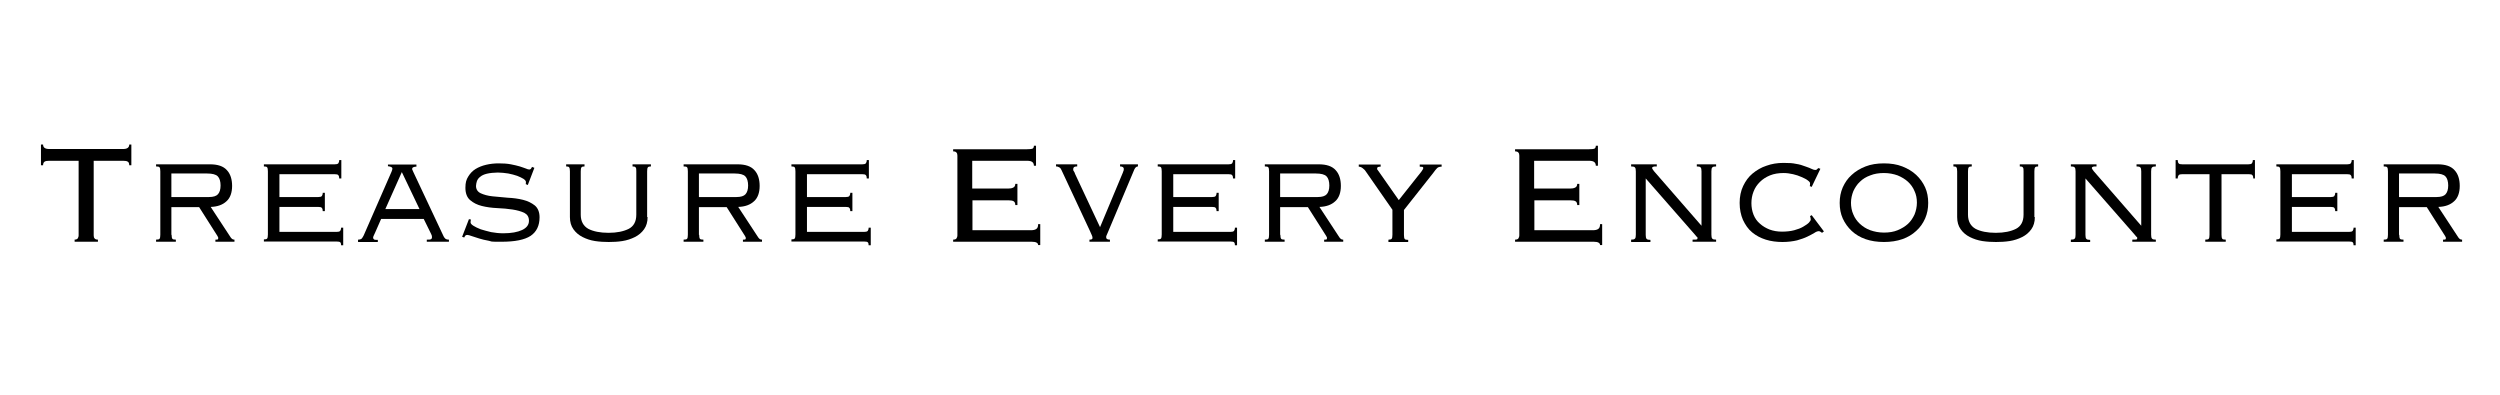
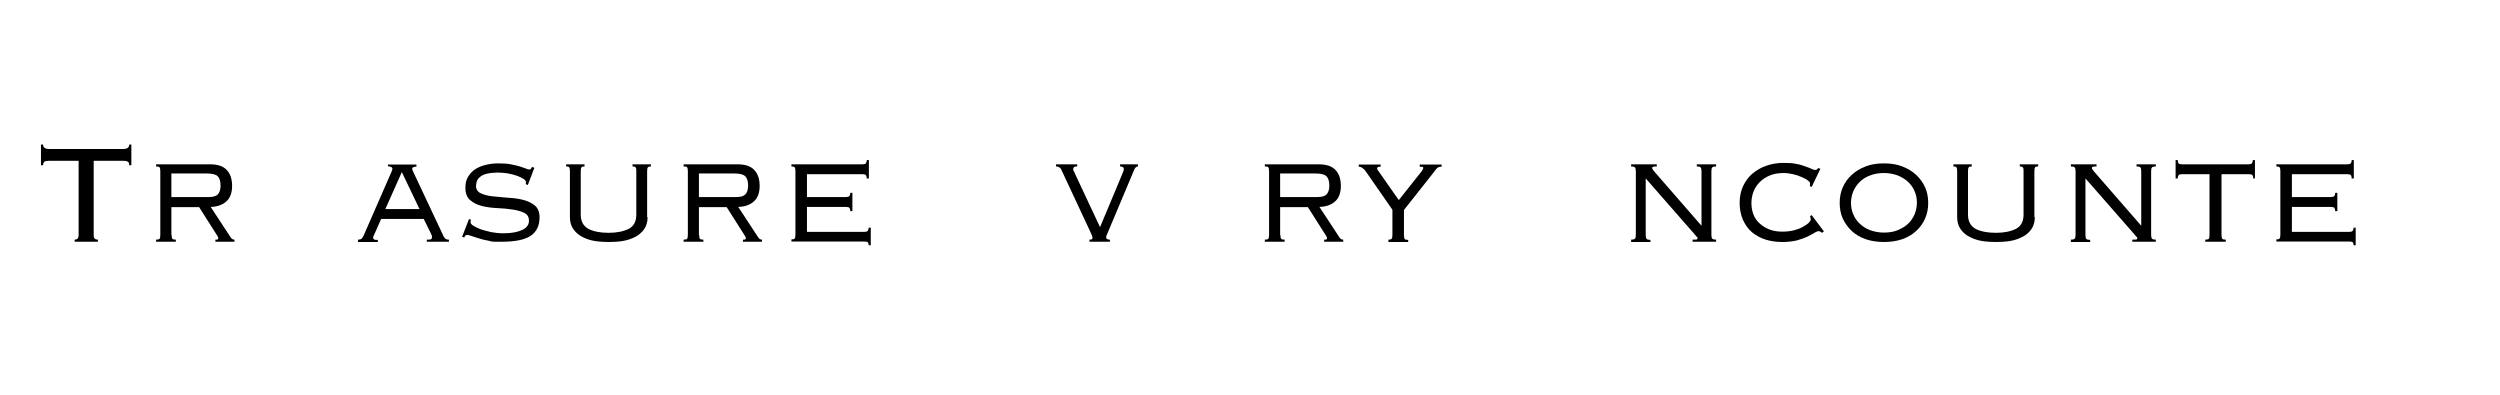
<svg xmlns="http://www.w3.org/2000/svg" version="1.1" viewBox="0 0 1062 168">
  <g>
    <g id="_レイヤー_1" data-name="レイヤー_1">
      <g>
        <path d="M31.6,101.8c.7,0,1.2-.2,1.4-.5.2-.3.4-.8.4-1.3v-31.7h-12.5c-.9,0-1.6.1-2,.4-.4.3-.6.8-.6,1.5h-.9v-8.8h.9c0,1.3.9,1.9,2.6,1.9h31.4c1.7,0,2.6-.6,2.6-1.9h.9v8.8h-.9c0-.7-.2-1.3-.6-1.5-.4-.3-1.1-.4-2-.4h-12.5v31.7c0,.5.1,1,.4,1.3.2.3.7.5,1.4.5v.9h-9.9v-.9Z" />
        <path d="M72.9,99.7c0,.8.1,1.4.3,1.7.2.3.7.4,1.5.4v.9h-8.4v-.9c.8,0,1.3-.1,1.5-.4.2-.3.3-.8.3-1.7v-26.9c0-.8-.1-1.4-.3-1.7-.2-.3-.7-.4-1.5-.4v-.9h22.9c3.3,0,5.7.8,7.2,2.5,1.5,1.6,2.2,3.9,2.2,6.7s-.8,5.1-2.4,6.5c-1.6,1.5-3.8,2.3-6.7,2.4l8.2,12.5c.3.5.6.9.9,1.1.2.2.6.3,1,.3v.9h-8.1v-.9c.5,0,.9,0,1-.1.1,0,.2-.2.2-.5s0-.5-.2-.7c-.1-.2-.3-.6-.6-1l-7.3-11.5h-11.8v11.8ZM88.8,83.7c1.8,0,3.1-.4,3.8-1.2.7-.8,1.1-2,1.1-3.7s-.4-3.1-1.2-3.9c-.8-.8-2.3-1.2-4.5-1.2h-15.2v10h15.9Z" />
-         <path d="M113.8,72.8c0-.8-.1-1.4-.3-1.7-.2-.3-.7-.4-1.4-.4v-.9h30.1c.7,0,1.2-.1,1.5-.4.2-.3.4-.7.4-1.4h.9v7.8h-.9c0-.6-.1-1.1-.4-1.4-.2-.3-.7-.4-1.5-.4h-23.5v9.7h16.5c.7,0,1.2-.1,1.5-.4.2-.3.4-.7.4-1.4h.9v7.8h-.9c0-.6-.1-1.1-.4-1.4-.2-.3-.7-.4-1.5-.4h-16.5v10.6h24.3c.7,0,1.2-.1,1.5-.4.2-.3.4-.7.4-1.4h.9v7.5h-.9c0-.6-.1-1.1-.4-1.3-.2-.2-.7-.3-1.5-.3h-30.9v-.9c.7,0,1.2-.1,1.4-.4.2-.3.3-.8.3-1.7v-26.9Z" />
        <path d="M152.1,101.8c.8,0,1.3-.2,1.6-.5.3-.3.5-.8.8-1.3l11.8-27c.2-.6.4-1,.4-1.3s-.1-.5-.4-.7c-.3-.2-.8-.3-1.5-.4v-.7h12.1v.9c-.4,0-.8,0-1.2.2-.4.1-.6.4-.6.7s0,.5.2.7c.1.2.2.5.3.7l12.8,27.2c.1.3.4.7.7,1,.3.3.8.5,1.6.5v.9h-9.4v-.9c.9,0,1.5,0,1.8-.2s.4-.4.4-.7,0-.6-.1-.9c-.1-.2-.2-.5-.3-.7l-3.1-6.3h-18.1l-2.5,5.7c-.2.4-.4.9-.6,1.3s-.3.7-.3,1,.2.5.4.7.8.2,1.6.2v.9h-8.4v-.9ZM163.6,88.8h14.6l-7.5-15.7-7,15.7Z" />
        <path d="M200,93.5c-.1.5-.1.8-.1,1,0,.4.4.9,1.2,1.4.8.5,1.8,1,3.1,1.5,1.3.4,2.7.8,4.4,1.2,1.7.3,3.4.5,5.2.5,3.4,0,6.1-.5,8-1.4,1.9-.9,2.9-2.2,2.9-3.9s-.7-2.7-2-3.4c-1.3-.6-3-1.1-5-1.4-2-.3-4.1-.5-6.5-.6-2.3-.1-4.5-.4-6.5-.9-2-.5-3.6-1.3-5-2.5-1.3-1.1-2-2.9-2-5.2s.4-3.5,1.2-4.8c.8-1.3,1.8-2.4,3.1-3.2,1.3-.8,2.8-1.4,4.5-1.8,1.7-.4,3.5-.6,5.3-.6s3.7.1,5.2.4c1.5.3,2.8.6,3.8.9,1.1.3,1.9.7,2.6.9.6.3,1.1.4,1.4.4s.4,0,.6-.2c.2-.1.3-.4.6-.9l1,.4-2.8,7.3-.9-.4c0,0,0-.2.1-.3,0-.1,0-.3,0-.6,0-.4-.3-.8-1-1.3-.7-.4-1.6-.9-2.7-1.3-1.1-.4-2.4-.7-3.8-1-1.4-.2-2.9-.4-4.4-.4s-3.5.2-4.7.5c-1.2.3-2.1.7-2.8,1.3-.7.5-1.1,1.1-1.4,1.8-.2.7-.4,1.4-.4,2.1,0,1.4.7,2.5,2,3.1,1.3.6,3,1.1,5,1.3,2,.2,4.1.4,6.5.6,2.3.1,4.5.4,6.5.9,2,.5,3.6,1.3,5,2.4,1.3,1.1,2,2.8,2,5,0,3.6-1.3,6.2-3.8,7.9-2.6,1.7-6.7,2.5-12.4,2.5s-3.7-.1-5.3-.4c-1.6-.3-3-.6-4.2-1-1.2-.4-2.3-.7-3.1-1-.8-.3-1.5-.5-1.9-.5s-.7.1-.9.4c-.2.2-.3.5-.4.7l-.9-.3,2.9-7.5.9.2Z" />
        <path d="M275.1,92.2c0,2.1-.5,3.8-1.5,5.2-1,1.4-2.3,2.5-3.9,3.3-1.6.8-3.4,1.4-5.3,1.7-1.9.3-3.9.4-5.8.4s-3.8-.1-5.8-.4-3.7-.9-5.3-1.7c-1.6-.8-2.9-1.9-3.9-3.3-1-1.4-1.5-3.1-1.5-5.2v-19.4c0-.8-.1-1.4-.3-1.7-.2-.3-.6-.4-1.3-.4v-.9h7.8v.9c-.6,0-1.1.1-1.3.4-.2.3-.3.8-.3,1.7v18.4c0,2.8,1.1,4.8,3.2,6,2.1,1.1,5,1.7,8.6,1.7s6.4-.6,8.6-1.7c2.1-1.1,3.2-3.1,3.2-6v-18.4c0-.8,0-1.4-.3-1.7-.2-.3-.6-.4-1.3-.4v-.9h7.8v.9c-.6,0-1.1.1-1.3.4-.2.3-.3.8-.3,1.7v19.4Z" />
        <path d="M297,99.7c0,.8.1,1.4.3,1.7.2.3.7.4,1.5.4v.9h-8.4v-.9c.8,0,1.3-.1,1.5-.4.2-.3.3-.8.3-1.7v-26.9c0-.8-.1-1.4-.3-1.7-.2-.3-.7-.4-1.5-.4v-.9h22.9c3.3,0,5.7.8,7.2,2.5,1.5,1.6,2.2,3.9,2.2,6.7s-.8,5.1-2.4,6.5c-1.6,1.5-3.8,2.3-6.7,2.4l8.2,12.5c.3.5.6.9.9,1.1.2.2.6.3,1,.3v.9h-8.1v-.9c.5,0,.9,0,1-.1.1,0,.2-.2.2-.5s0-.5-.2-.7c-.1-.2-.3-.6-.6-1l-7.3-11.5h-11.8v11.8ZM312.9,83.7c1.8,0,3.1-.4,3.8-1.2.7-.8,1.1-2,1.1-3.7s-.4-3.1-1.2-3.9c-.8-.8-2.3-1.2-4.5-1.2h-15.2v10h15.9Z" />
        <path d="M337.9,72.8c0-.8-.1-1.4-.3-1.7-.2-.3-.7-.4-1.4-.4v-.9h30.1c.7,0,1.2-.1,1.5-.4.2-.3.4-.7.4-1.4h.9v7.8h-.9c0-.6-.1-1.1-.4-1.4-.2-.3-.7-.4-1.5-.4h-23.5v9.7h16.5c.7,0,1.2-.1,1.5-.4.2-.3.4-.7.4-1.4h.9v7.8h-.9c0-.6-.1-1.1-.4-1.4-.2-.3-.7-.4-1.5-.4h-16.5v10.6h24.3c.7,0,1.2-.1,1.5-.4.2-.3.4-.7.4-1.4h.9v7.5h-.9c0-.6-.1-1.1-.4-1.3-.2-.2-.7-.3-1.5-.3h-30.9v-.9c.7,0,1.2-.1,1.4-.4.2-.3.3-.8.3-1.7v-26.9Z" />
-         <path d="M406.7,66.1c0-.5-.1-1-.4-1.3-.2-.3-.7-.5-1.4-.5v-.9h31.3c1.3,0,2.1-.1,2.5-.3.3-.2.5-.6.5-1.2h.9v8.5h-.9c0-.6-.2-1.2-.6-1.5-.4-.4-1.2-.6-2.3-.6h-23.3v11.8h15.2c.9,0,1.6-.1,2.2-.4.6-.3.9-.8.9-1.6h.9v9h-.9c0-.7-.2-1.3-.7-1.6s-1.2-.4-2.2-.4h-15.3v12.7h24.9c1,0,1.8-.2,2.3-.6.5-.4.7-1,.7-2h.9v8.9h-.9c0-.9-.9-1.4-2.6-1.4h-33.5v-.9c.7,0,1.2-.2,1.4-.5.2-.3.4-.8.4-1.3v-33.9Z" />
        <path d="M457.6,69.8v.9c-.4,0-.8,0-1.2.2-.3.2-.5.5-.5,1s0,.5.3.9c.2.3.4.7.5,1.1l10.6,22.6,9.7-23.2c0-.2.2-.5.3-.8,0-.3.1-.5.1-.7,0-.7-.5-1.1-1.6-1.1v-.9h7.6v.9c-.6,0-1.1.4-1.5,1.2l-11.4,27.1c-.1.2-.2.5-.4.9s-.2.6-.2.9c0,.7.5,1,1.6,1v.9h-8.7v-.9c.9,0,1.3-.2,1.3-.7s-.1-.7-.3-1.2c-.2-.5-.5-1.1-.8-1.8l-12.1-25.9c-.2-.5-.5-.9-.9-1.1-.3-.2-.8-.4-1.4-.4v-.9h8.8Z" />
-         <path d="M493.5,72.8c0-.8-.1-1.4-.3-1.7-.2-.3-.7-.4-1.4-.4v-.9h30.1c.7,0,1.2-.1,1.5-.4.2-.3.4-.7.4-1.4h.9v7.8h-.9c0-.6-.1-1.1-.4-1.4-.2-.3-.7-.4-1.5-.4h-23.5v9.7h16.5c.7,0,1.2-.1,1.5-.4.2-.3.4-.7.4-1.4h.9v7.8h-.9c0-.6-.1-1.1-.4-1.4-.2-.3-.7-.4-1.5-.4h-16.5v10.6h24.3c.7,0,1.2-.1,1.5-.4.2-.3.4-.7.4-1.4h.9v7.5h-.9c0-.6-.1-1.1-.4-1.3-.2-.2-.7-.3-1.5-.3h-30.9v-.9c.7,0,1.2-.1,1.4-.4.2-.3.3-.8.3-1.7v-26.9Z" />
        <path d="M543.9,99.7c0,.8.1,1.4.3,1.7.2.3.7.4,1.5.4v.9h-8.4v-.9c.8,0,1.3-.1,1.5-.4.2-.3.3-.8.3-1.7v-26.9c0-.8-.1-1.4-.3-1.7-.2-.3-.7-.4-1.5-.4v-.9h22.9c3.3,0,5.7.8,7.2,2.5,1.5,1.6,2.2,3.9,2.2,6.7s-.8,5.1-2.4,6.5c-1.6,1.5-3.8,2.3-6.7,2.4l8.2,12.5c.3.5.6.9.9,1.1.2.2.6.3,1,.3v.9h-8.1v-.9c.5,0,.9,0,1-.1.1,0,.2-.2.2-.5s0-.5-.2-.7c-.1-.2-.3-.6-.6-1l-7.3-11.5h-11.8v11.8ZM559.8,83.7c1.8,0,3.1-.4,3.8-1.2.7-.8,1.1-2,1.1-3.7s-.4-3.1-1.2-3.9c-.8-.8-2.3-1.2-4.5-1.2h-15.2v10h15.9Z" />
        <path d="M589.9,101.8c.6,0,1.1-.1,1.3-.4.2-.3.3-.8.3-1.7v-10.6l-11.4-16.4c-.3-.5-.8-.9-1.3-1.3-.5-.4-1.1-.6-1.6-.6v-.9h9.3v.9c-1,0-1.5.2-1.5.7s0,.5.3.8c.2.3.4.5.5.7l8.4,12,9.6-12.1c.5-.7.8-1.2.8-1.4s0-.5-.3-.6c-.2,0-.6-.1-1.2-.1v-.9h9.3v.9c-.8,0-1.5.2-1.9.6-.4.4-1,1.1-1.7,2.1l-12.4,15.7v10.6c0,.8.1,1.4.3,1.7.2.3.7.4,1.5.4v.9h-8.4v-.9Z" />
-         <path d="M645.4,66.1c0-.5-.1-1-.4-1.3-.2-.3-.7-.5-1.4-.5v-.9h31.3c1.3,0,2.1-.1,2.5-.3.3-.2.5-.6.5-1.2h.9v8.5h-.9c0-.6-.2-1.2-.6-1.5-.4-.4-1.2-.6-2.3-.6h-23.3v11.8h15.2c.9,0,1.6-.1,2.2-.4.6-.3.9-.8.9-1.6h.9v9h-.9c0-.7-.2-1.3-.7-1.6s-1.2-.4-2.2-.4h-15.3v12.7h24.9c1,0,1.8-.2,2.3-.6.5-.4.7-1,.7-2h.9v8.9h-.9c0-.9-.9-1.4-2.6-1.4h-33.5v-.9c.7,0,1.2-.2,1.4-.5.2-.3.4-.8.4-1.3v-33.9Z" />
        <path d="M692.9,101.8c.8,0,1.3-.1,1.6-.4s.4-.8.4-1.7v-26.9c0-.8-.1-1.4-.4-1.7-.3-.3-.8-.4-1.6-.4v-.9h10.9v.9c-.8,0-1.3,0-1.6.2-.3.1-.4.3-.4.5s.3.6.8,1.3l20.2,23.2v-23.1c0-.8-.1-1.4-.4-1.7-.3-.3-.8-.4-1.6-.4v-.9h8.2v.9c-.8,0-1.3.1-1.6.4-.3.3-.4.8-.4,1.7v26.9c0,.8.1,1.4.4,1.7.3.3.8.4,1.6.4v.9h-10v-.9c1,0,1.6,0,1.8-.1.2,0,.3-.3.3-.5s0-.5-.3-.6c-.2-.2-.4-.4-.6-.7l-21.1-24.1v24c0,.8.1,1.4.4,1.7.3.3.8.4,1.6.4v.9h-8.2v-.9Z" />
        <path d="M768.8,79.1c0-.3.1-.5.1-.6v-.7c0-.3-.3-.7-1-1.2-.6-.5-1.5-.9-2.6-1.4-1.1-.5-2.3-.9-3.6-1.2-1.3-.3-2.7-.5-4-.5-2.1,0-4.1.3-5.8,1-1.7.7-3.1,1.6-4.3,2.8-1.2,1.2-2.1,2.5-2.7,4.1-.6,1.5-.9,3.2-.9,4.9s.3,3.4.9,4.9c.6,1.5,1.5,2.8,2.7,3.8,1.2,1.1,2.6,1.9,4.1,2.5,1.6.6,3.4.9,5.3.9s3.7-.2,5.2-.6c1.5-.4,2.8-.9,3.8-1.5,1-.6,1.8-1.1,2.4-1.7.5-.6.8-1,.8-1.3,0-.5-.1-1-.3-1.5l.7-.4,5.2,6.9-.8.6c-.4-.3-.7-.5-.9-.6-.2,0-.4-.1-.5-.1-.4,0-1.1.2-1.8.7-.8.5-1.8,1-3,1.6-1.2.6-2.7,1.1-4.4,1.6-1.7.4-3.8.7-6.2.7s-4.9-.3-7.1-1c-2.2-.7-4.1-1.7-5.8-3.1s-2.9-3.2-3.9-5.3c-.9-2.1-1.4-4.5-1.4-7.2s.5-5.1,1.5-7.2c1-2.1,2.3-3.9,4-5.3,1.7-1.4,3.7-2.6,5.9-3.3,2.2-.8,4.6-1.2,7.2-1.2s3.9.1,5.3.4c1.4.2,2.8.6,4.3,1.2,1,.3,1.8.7,2.5,1,.6.3,1.1.4,1.5.4s.8-.3,1.2-.8l.9.3-3.7,7.7-.9-.4Z" />
        <path d="M800.3,69.4c2.9,0,5.5.4,7.8,1.3,2.3.9,4.3,2.1,5.9,3.6,1.6,1.5,2.9,3.3,3.8,5.3.9,2,1.3,4.2,1.3,6.6s-.4,4.5-1.3,6.6c-.9,2-2.1,3.8-3.8,5.3-1.6,1.5-3.6,2.7-5.9,3.5-2.3.8-4.9,1.2-7.8,1.2s-5.5-.4-7.8-1.2c-2.3-.8-4.3-2-5.9-3.5-1.6-1.5-2.9-3.3-3.8-5.3-.9-2-1.3-4.2-1.3-6.6s.4-4.5,1.3-6.6c.9-2,2.1-3.8,3.8-5.3,1.6-1.5,3.6-2.7,5.9-3.6,2.3-.9,4.9-1.3,7.8-1.3ZM800.3,73.5c-2.1,0-4.1.3-5.8,1-1.7.6-3.2,1.5-4.4,2.7-1.2,1.1-2.1,2.5-2.8,4-.6,1.5-1,3.2-1,4.9s.3,3.5,1,5c.6,1.5,1.6,2.9,2.8,4,1.2,1.1,2.7,2.1,4.4,2.7s3.6,1,5.8,1,4.1-.3,5.8-1,3.2-1.6,4.4-2.7c1.2-1.1,2.1-2.5,2.8-4,.6-1.5,1-3.2,1-5s-.3-3.4-1-4.9c-.6-1.5-1.6-2.9-2.8-4-1.2-1.1-2.7-2-4.4-2.7-1.7-.6-3.6-1-5.8-1Z" />
        <path d="M864.4,92.2c0,2.1-.5,3.8-1.5,5.2-1,1.4-2.3,2.5-3.9,3.3-1.6.8-3.4,1.4-5.3,1.7-1.9.3-3.9.4-5.8.4s-3.8-.1-5.8-.4c-1.9-.3-3.7-.9-5.3-1.7-1.6-.8-2.9-1.9-3.9-3.3-1-1.4-1.5-3.1-1.5-5.2v-19.4c0-.8-.1-1.4-.3-1.7-.2-.3-.6-.4-1.3-.4v-.9h7.8v.9c-.6,0-1.1.1-1.3.4-.2.3-.3.8-.3,1.7v18.4c0,2.8,1.1,4.8,3.2,6,2.1,1.1,5,1.7,8.6,1.7s6.4-.6,8.6-1.7c2.1-1.1,3.2-3.1,3.2-6v-18.4c0-.8,0-1.4-.3-1.7-.2-.3-.6-.4-1.3-.4v-.9h7.8v.9c-.6,0-1.1.1-1.3.4-.2.3-.3.8-.3,1.7v19.4Z" />
        <path d="M879.7,101.8c.8,0,1.3-.1,1.6-.4s.4-.8.4-1.7v-26.9c0-.8-.1-1.4-.4-1.7-.3-.3-.8-.4-1.6-.4v-.9h10.9v.9c-.8,0-1.3,0-1.6.2-.3.1-.4.3-.4.5s.3.6.8,1.3l20.2,23.2v-23.1c0-.8-.1-1.4-.4-1.7-.3-.3-.8-.4-1.6-.4v-.9h8.2v.9c-.8,0-1.3.1-1.6.4-.3.3-.4.8-.4,1.7v26.9c0,.8.1,1.4.4,1.7.3.3.8.4,1.6.4v.9h-10v-.9c1,0,1.6,0,1.8-.1.2,0,.3-.3.3-.5s0-.5-.3-.6c-.2-.2-.4-.4-.6-.7l-21.1-24.1v24c0,.8.1,1.4.4,1.7.3.3.8.4,1.6.4v.9h-8.2v-.9Z" />
        <path d="M957.2,75.8c0-.6-.1-1.1-.4-1.4-.2-.3-.7-.4-1.5-.4h-11.6v25.7c0,.8.1,1.4.3,1.7.2.3.7.4,1.5.4v.9h-8.7v-.9c.8,0,1.3-.1,1.5-.4.2-.3.3-.8.3-1.7v-25.7h-11.6c-.7,0-1.2.1-1.5.4-.2.3-.4.7-.4,1.4h-.9v-7.8h.9c0,.6.1,1.1.4,1.4.2.3.7.4,1.5.4h28.1c.7,0,1.2-.1,1.5-.4.2-.3.4-.7.4-1.4h.9v7.8h-.9Z" />
        <path d="M968.7,72.8c0-.8-.1-1.4-.3-1.7-.2-.3-.7-.4-1.4-.4v-.9h30.1c.7,0,1.2-.1,1.5-.4.2-.3.4-.7.4-1.4h.9v7.8h-.9c0-.6-.1-1.1-.4-1.4-.2-.3-.7-.4-1.5-.4h-23.5v9.7h16.5c.7,0,1.2-.1,1.5-.4.2-.3.4-.7.4-1.4h.9v7.8h-.9c0-.6-.1-1.1-.4-1.4-.2-.3-.7-.4-1.5-.4h-16.5v10.6h24.3c.7,0,1.2-.1,1.5-.4.2-.3.4-.7.4-1.4h.9v7.5h-.9c0-.6-.1-1.1-.4-1.3-.2-.2-.7-.3-1.5-.3h-30.9v-.9c.7,0,1.2-.1,1.4-.4.2-.3.3-.8.3-1.7v-26.9Z" />
-         <path d="M1019.2,99.7c0,.8.1,1.4.3,1.7.2.3.7.4,1.5.4v.9h-8.4v-.9c.8,0,1.3-.1,1.5-.4.2-.3.3-.8.3-1.7v-26.9c0-.8-.1-1.4-.3-1.7-.2-.3-.7-.4-1.5-.4v-.9h22.9c3.3,0,5.7.8,7.2,2.5,1.5,1.6,2.2,3.9,2.2,6.7s-.8,5.1-2.4,6.5c-1.6,1.5-3.8,2.3-6.7,2.4l8.2,12.5c.3.5.6.9.9,1.1.2.2.6.3,1,.3v.9h-8.1v-.9c.5,0,.9,0,1-.1.1,0,.2-.2.2-.5s0-.5-.2-.7c-.1-.2-.3-.6-.6-1l-7.3-11.5h-11.8v11.8ZM1035.1,83.7c1.8,0,3.1-.4,3.8-1.2.7-.8,1.1-2,1.1-3.7s-.4-3.1-1.2-3.9c-.8-.8-2.3-1.2-4.5-1.2h-15.2v10h15.9Z" />
      </g>
    </g>
  </g>
</svg>